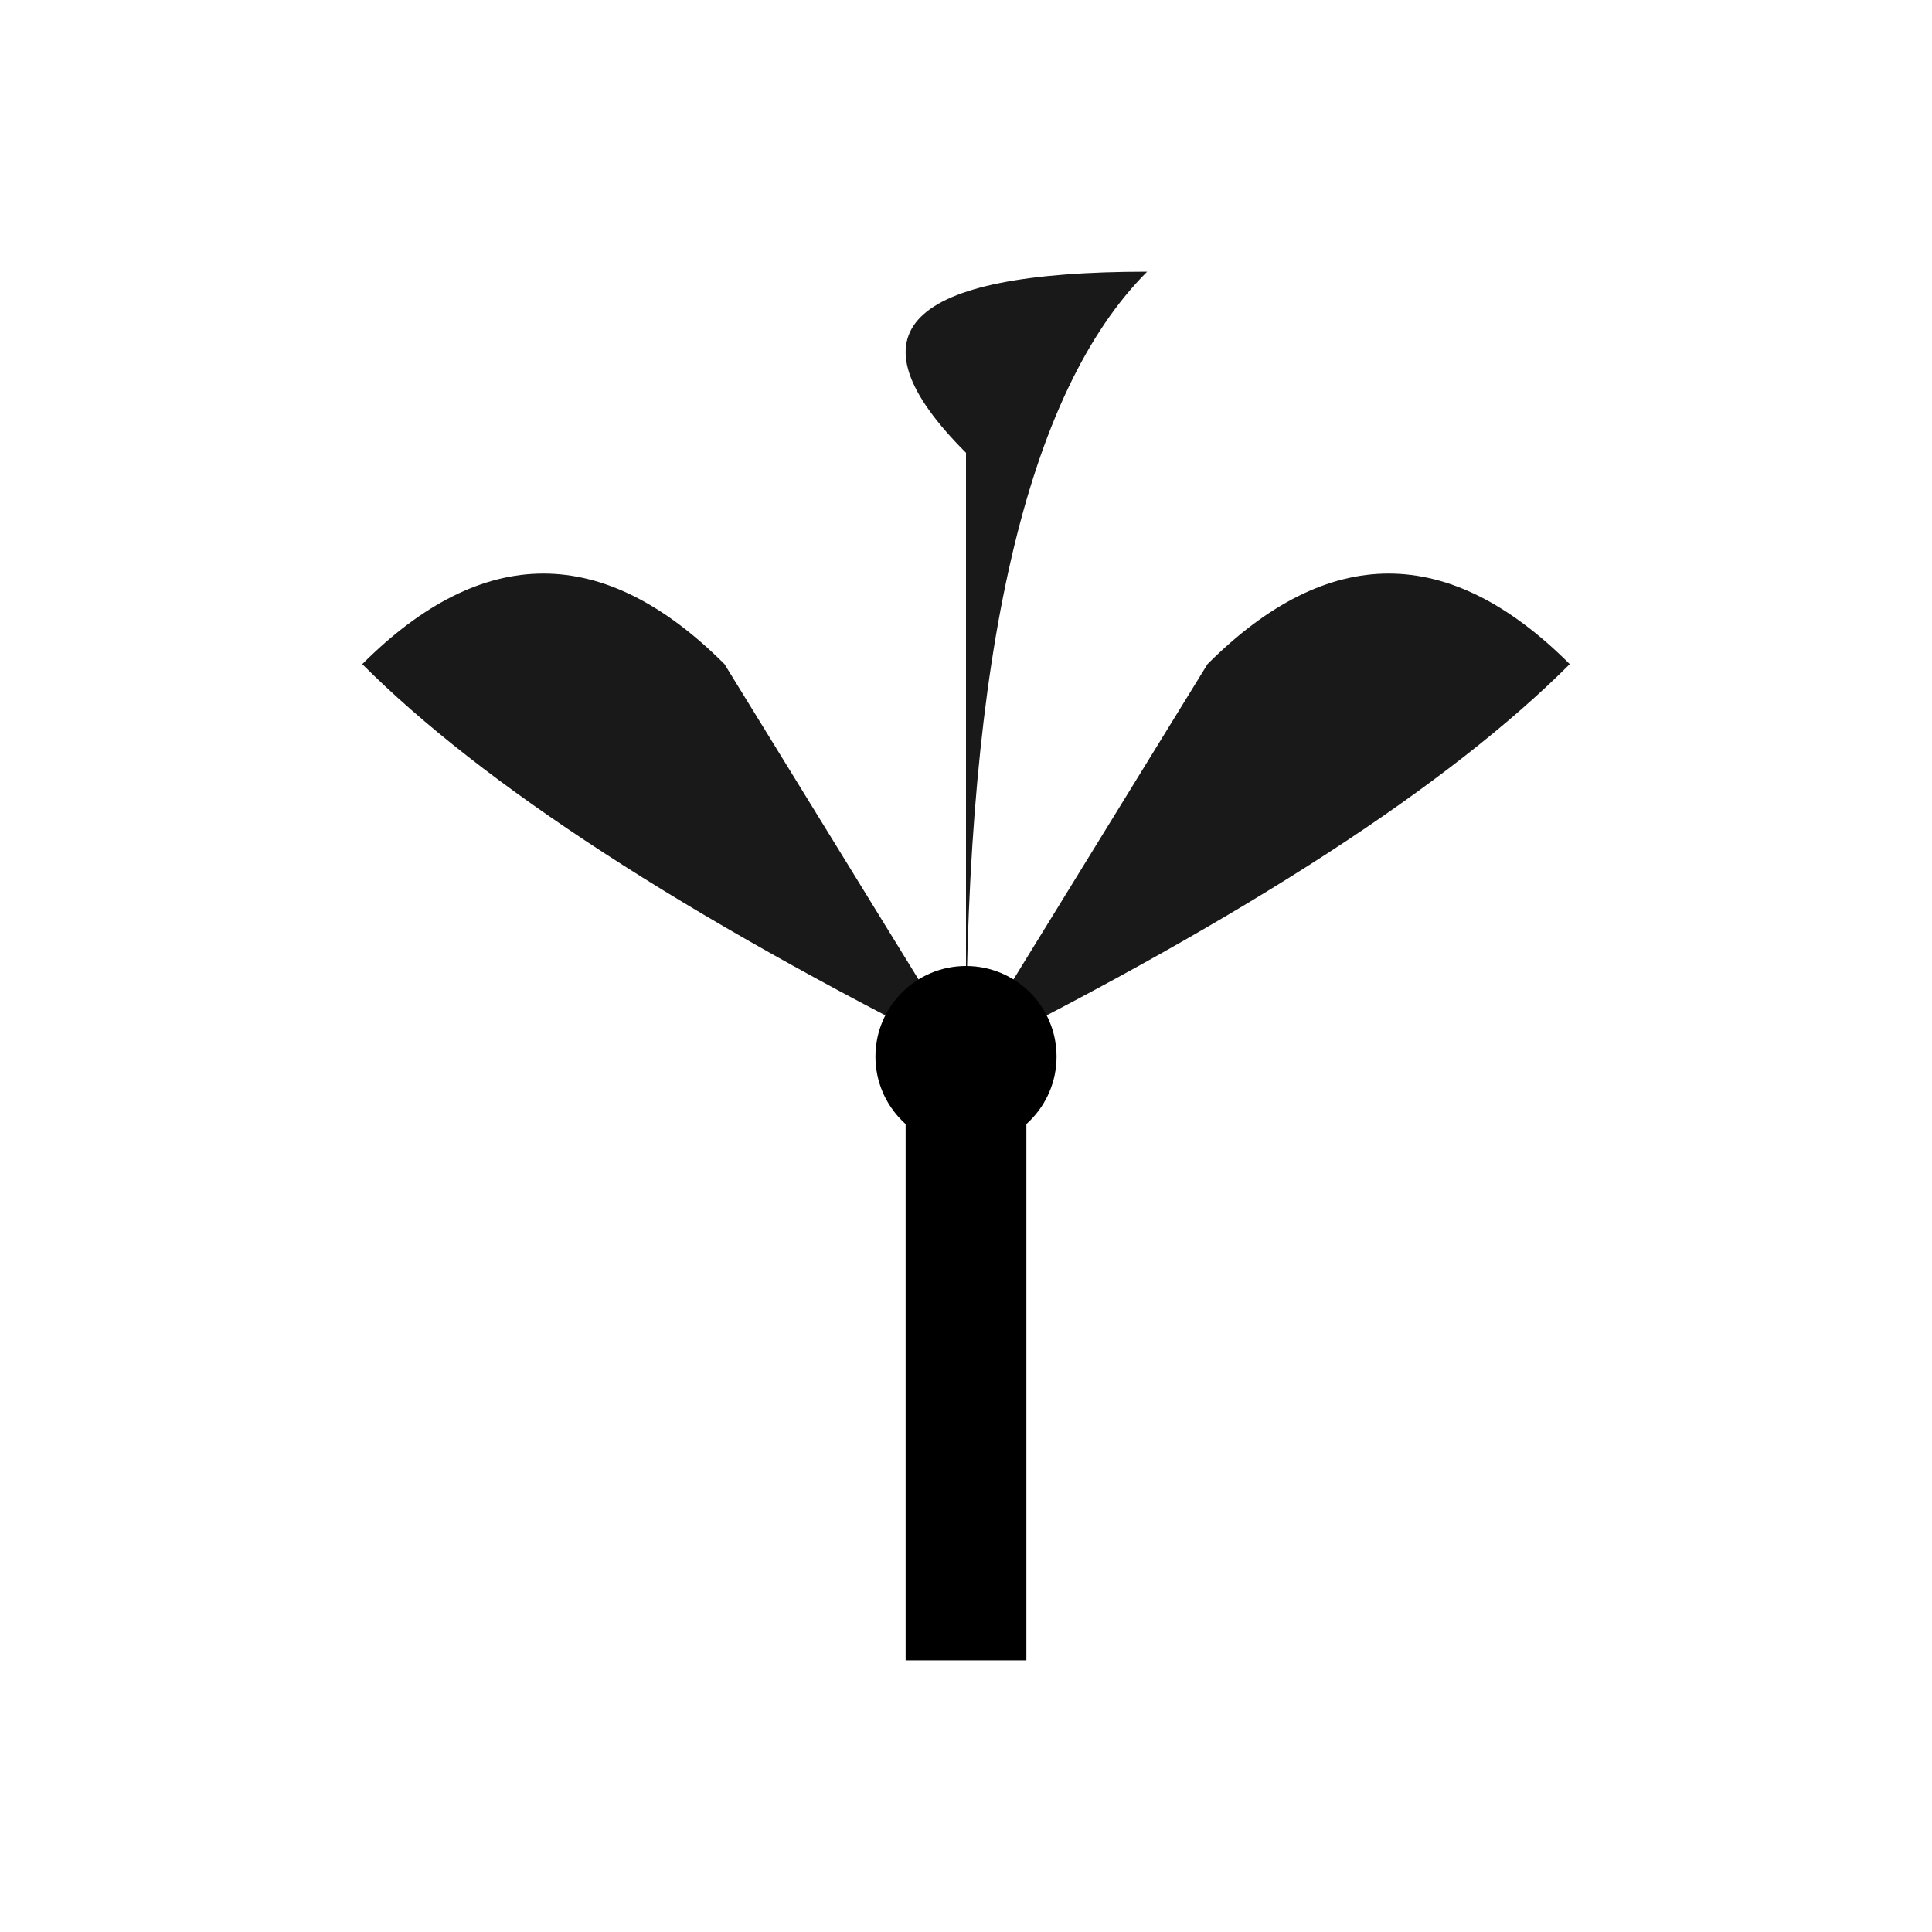
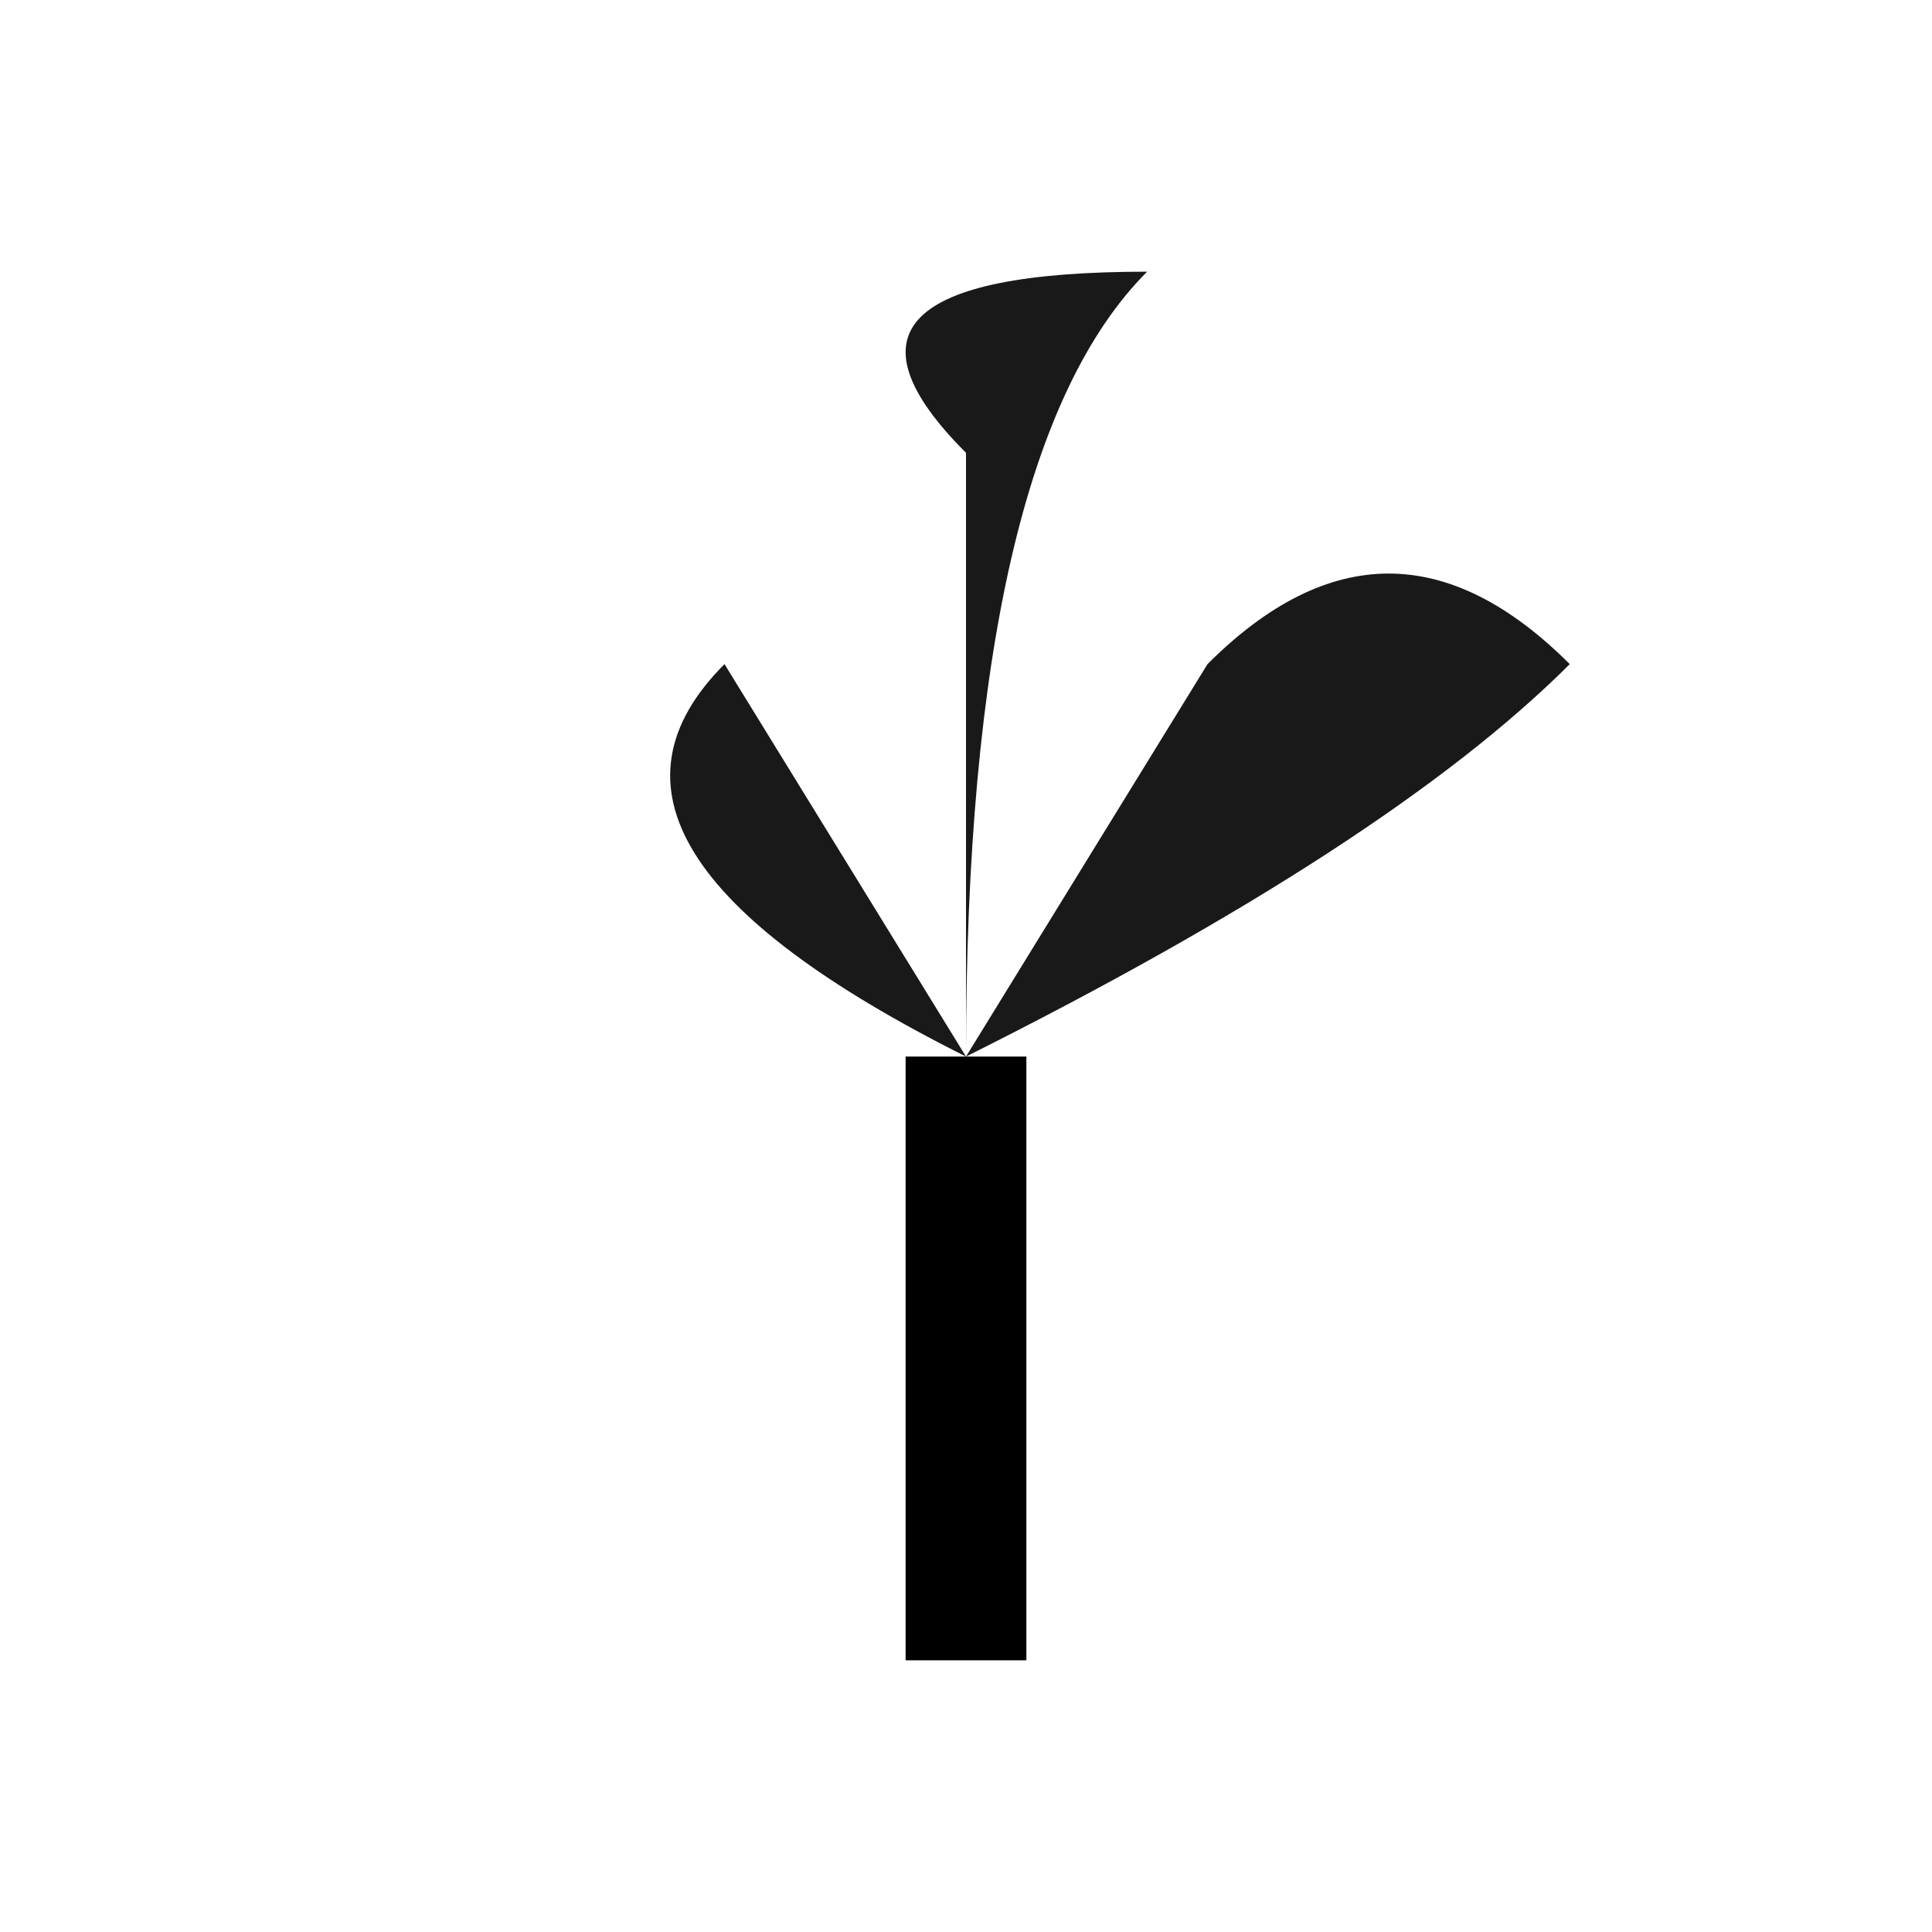
<svg xmlns="http://www.w3.org/2000/svg" width="64" height="64" viewBox="0 0 64 64">
  <rect x="30" y="35" width="4" height="20" fill="currentColor" />
-   <path d="M32 35 L24 22 Q18 16 12 22 Q18 28 32 35" fill="currentColor" opacity="0.9" />
+   <path d="M32 35 L24 22 Q18 28 32 35" fill="currentColor" opacity="0.9" />
  <path d="M32 35 L40 22 Q46 16 52 22 Q46 28 32 35" fill="currentColor" opacity="0.9" />
  <path d="M32 35 L32 15 Q26 9 38 9 Q32 15 32 35" fill="currentColor" opacity="0.9" />
-   <circle cx="32" cy="35" r="3" fill="currentColor" />
</svg>